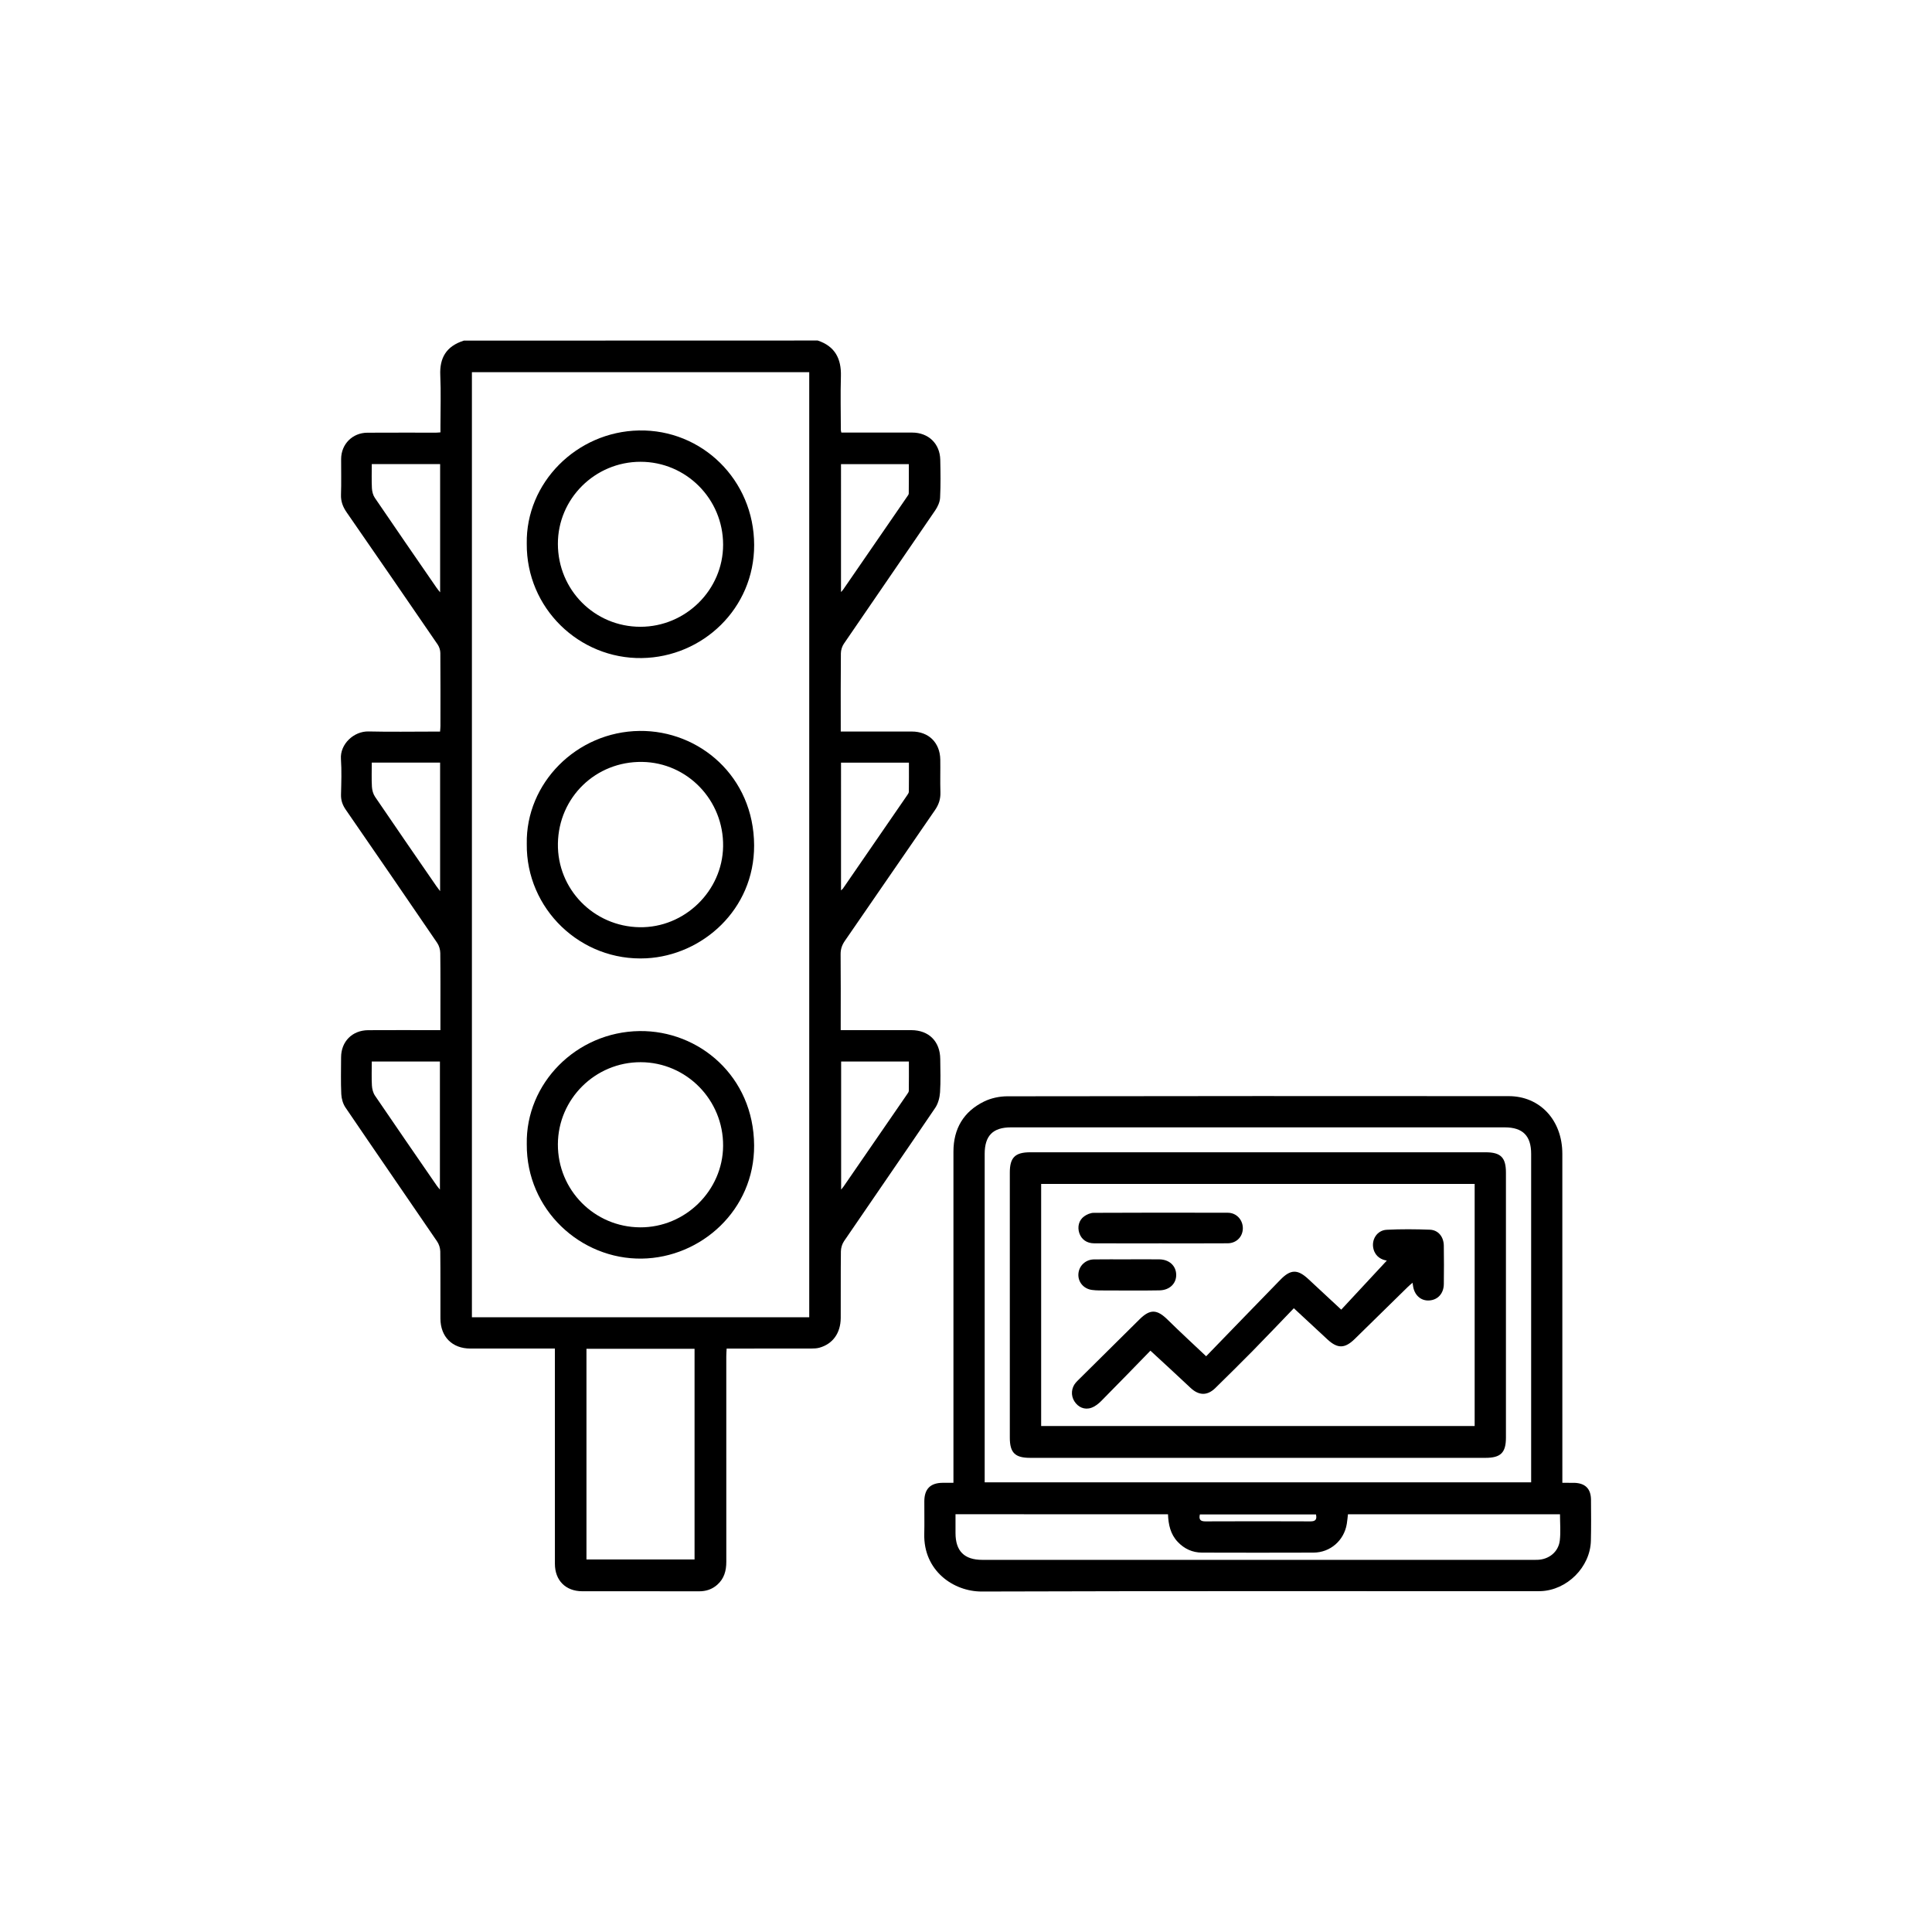
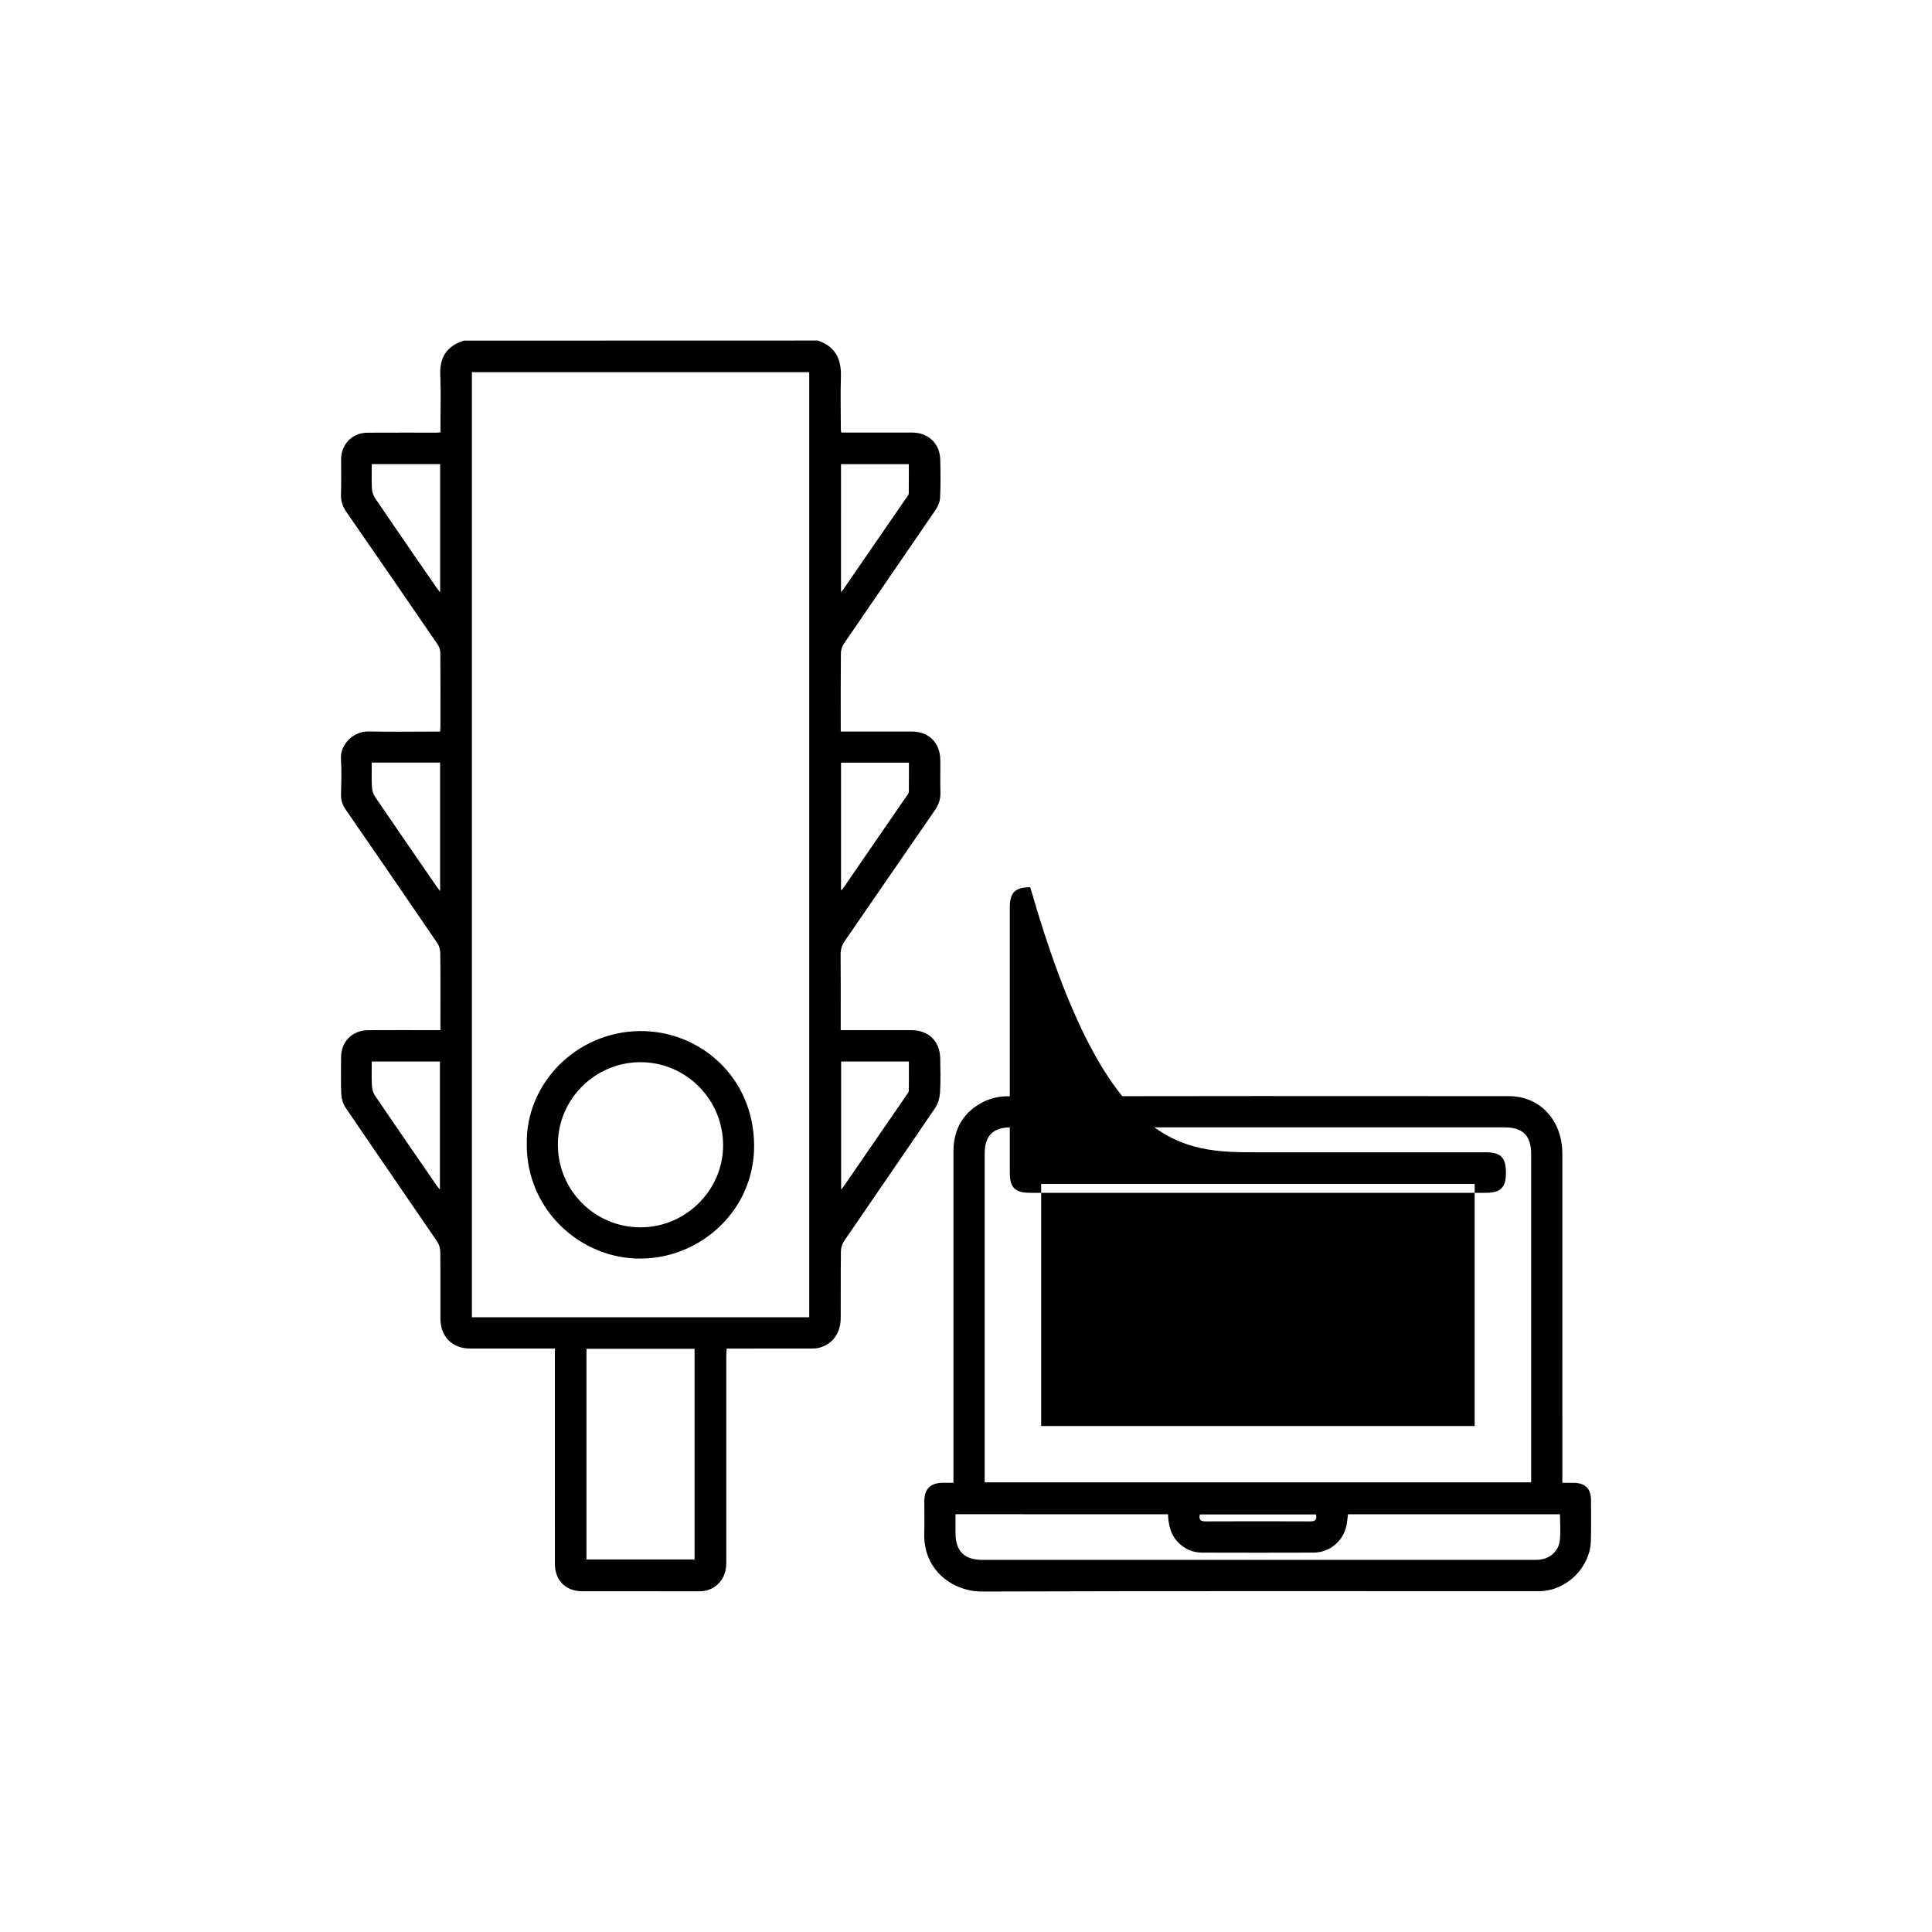
<svg xmlns="http://www.w3.org/2000/svg" version="1.1" id="Layer_1" x="0px" y="0px" width="100px" height="100px" viewBox="0 0 100 100" enable-background="new 0 0 100 100" xml:space="preserve">
  <g>
    <path d="M42.324,17.625c0.896,0.297,1.228,0.942,1.201,1.852c-0.027,0.926-0.005,1.853-0.003,2.78c0,0.029,0.011,0.059,0.026,0.133   c0.1,0,0.207,0,0.313,0c1.118,0,2.236-0.001,3.354,0c0.839,0.001,1.435,0.572,1.453,1.408c0.014,0.654,0.024,1.31-0.009,1.963   c-0.011,0.224-0.122,0.467-0.252,0.658c-1.571,2.303-3.156,4.597-4.728,6.9c-0.094,0.138-0.153,0.329-0.155,0.497   c-0.013,1.239-0.007,2.478-0.007,3.717c0,0.098,0,0.197,0,0.331c0.14,0,0.248,0,0.356,0c1.108,0,2.216-0.001,3.324,0   c0.872,0.001,1.458,0.575,1.472,1.452c0.009,0.564-0.011,1.129,0.007,1.692c0.011,0.35-0.087,0.641-0.286,0.928   c-1.558,2.251-3.104,4.511-4.66,6.763c-0.15,0.217-0.222,0.429-0.22,0.696c0.012,1.188,0.005,2.377,0.005,3.566   c0,0.108,0,0.215,0,0.358c0.155,0,0.273,0,0.391,0c1.088,0,2.176-0.002,3.263,0.001c0.907,0.002,1.49,0.581,1.498,1.492   c0.005,0.574,0.027,1.15-0.01,1.722c-0.018,0.276-0.098,0.584-0.25,0.809c-1.564,2.308-3.152,4.6-4.722,6.903   c-0.099,0.146-0.158,0.348-0.16,0.525c-0.014,1.148-0.003,2.296-0.009,3.445c-0.004,0.784-0.412,1.35-1.107,1.542   c-0.133,0.037-0.278,0.041-0.417,0.042c-1.34,0.003-2.679,0.002-4.019,0.002c-0.109,0-0.219,0-0.362,0   c-0.007,0.146-0.018,0.272-0.018,0.398c-0.001,3.545-0.003,7.091,0.001,10.636c0.001,0.466-0.111,0.876-0.471,1.193   c-0.269,0.237-0.583,0.338-0.943,0.337c-2.014-0.005-4.029-0.001-6.043-0.003c-0.856-0.001-1.414-0.559-1.415-1.42   c-0.002-3.586-0.001-7.172-0.001-10.757c0-0.118,0-0.235,0-0.385c-0.142,0-0.25,0-0.359,0c-1.34,0-2.679,0.001-4.019,0   c-0.934-0.001-1.543-0.608-1.546-1.551c-0.004-1.158,0.006-2.317-0.008-3.475c-0.002-0.176-0.067-0.376-0.167-0.522   c-1.577-2.312-3.168-4.613-4.74-6.928c-0.131-0.193-0.206-0.458-0.217-0.694c-0.03-0.633-0.011-1.269-0.01-1.903   c0.002-0.819,0.576-1.401,1.405-1.406c1.118-0.007,2.236-0.002,3.354-0.002c0.118,0,0.235,0,0.382,0c0-0.278,0-0.518,0-0.757   c0-1.078,0.007-2.156-0.007-3.233c-0.002-0.177-0.061-0.379-0.159-0.524c-1.57-2.304-3.149-4.602-4.733-6.896   c-0.168-0.243-0.254-0.486-0.246-0.784c0.015-0.614,0.038-1.231-0.004-1.843c-0.052-0.757,0.658-1.442,1.432-1.423   c1.117,0.027,2.236,0.007,3.354,0.007c0.109,0,0.218,0,0.345,0c0.008-0.114,0.019-0.201,0.019-0.288   c0.001-1.259,0.005-2.518-0.005-3.777c-0.001-0.149-0.054-0.319-0.138-0.441c-1.564-2.284-3.133-4.564-4.709-6.839   c-0.197-0.284-0.308-0.569-0.295-0.922c0.022-0.614,0.004-1.229,0.007-1.843c0.003-0.766,0.583-1.355,1.355-1.36   c1.188-0.007,2.377-0.002,3.566-0.003c0.059,0,0.118-0.008,0.22-0.015c0-0.115,0-0.221,0-0.328c0-0.876,0.031-1.754-0.009-2.628   c-0.04-0.88,0.293-1.5,1.221-1.793C30.114,17.625,36.219,17.625,42.324,17.625z M24.426,19.263c0,16.321,0,32.613,0,48.918   c5.831,0,11.645,0,17.46,0c0-16.317,0-32.609,0-48.918C36.065,19.263,30.259,19.263,24.426,19.263z M30.355,69.813   c0,3.644,0,7.271,0,10.905c1.88,0,3.738,0,5.595,0c0-3.648,0-7.276,0-10.905C34.075,69.813,32.225,69.813,30.355,69.813z    M22.78,46.125c0-2.255,0-4.446,0-6.653c-1.179,0-2.34,0-3.537,0c0,0.427-0.016,0.837,0.007,1.246   c0.01,0.178,0.064,0.378,0.163,0.524c1.051,1.548,2.115,3.087,3.176,4.628C22.638,45.942,22.694,46.01,22.78,46.125z    M19.243,54.944c0,0.438-0.016,0.841,0.007,1.242c0.01,0.179,0.061,0.379,0.16,0.525c1.057,1.556,2.126,3.103,3.193,4.652   c0.047,0.068,0.104,0.13,0.167,0.209c0-2.231,0-4.429,0-6.628C21.591,54.944,20.437,54.944,19.243,54.944z M22.781,30.659   c0-2.242,0-4.43,0-6.637c-1.177,0-2.339,0-3.538,0c0,0.426-0.014,0.837,0.007,1.246c0.009,0.169,0.056,0.36,0.15,0.498   c1.057,1.556,2.127,3.104,3.194,4.653C22.642,30.488,22.698,30.553,22.781,30.659z M43.531,46.087   c0.06-0.057,0.084-0.074,0.1-0.096c1.108-1.608,2.216-3.217,3.322-4.826c0.039-0.057,0.088-0.123,0.089-0.186   c0.007-0.499,0.004-0.999,0.004-1.505c-1.193,0-2.346,0-3.515,0C43.531,41.674,43.531,43.856,43.531,46.087z M43.537,54.945   c0,2.202,0,4.387,0,6.629c0.065-0.081,0.097-0.116,0.123-0.155c1.097-1.591,2.193-3.183,3.288-4.775   c0.039-0.057,0.091-0.123,0.092-0.185c0.008-0.5,0.004-1,0.004-1.514C45.859,54.945,44.706,54.945,43.537,54.945z M43.53,30.643   c0.067-0.073,0.09-0.093,0.106-0.117c1.107-1.607,2.214-3.213,3.319-4.821c0.034-0.049,0.081-0.105,0.082-0.158   c0.006-0.509,0.004-1.018,0.004-1.524c-1.191,0-2.343,0-3.511,0C43.53,26.223,43.53,28.401,43.53,30.643z" />
    <path d="M49.35,76.748c0-0.169,0-0.298,0-0.426c0-5.571,0-11.142,0-16.712c0-1.19,0.527-2.079,1.59-2.598   c0.358-0.174,0.792-0.267,1.192-0.268c8.653-0.015,17.307-0.015,25.96-0.008c1.624,0.001,2.773,1.252,2.774,2.981   c0.002,5.4,0.001,10.799,0.001,16.199c0,0.261,0,0.523,0,0.834c0.212,0,0.409-0.003,0.606,0.001   c0.578,0.012,0.874,0.304,0.877,0.881c0.005,0.705,0.011,1.411-0.006,2.115c-0.032,1.367-1.237,2.567-2.607,2.611   c-0.111,0.004-0.222,0.003-0.332,0.003c-9.53,0-19.06-0.015-28.589,0.016c-1.462,0.005-3.024-1.075-2.976-2.984   c0.014-0.564-0.001-1.128,0.003-1.692c0.004-0.635,0.315-0.945,0.948-0.951C48.962,76.747,49.133,76.748,49.35,76.748z    M50.967,76.724c9.447,0,18.857,0,28.285,0c0-0.123,0-0.222,0-0.322c0-5.56,0-11.119,0-16.679c0-0.934-0.433-1.37-1.365-1.371   c-8.521-0.001-17.041-0.001-25.562,0c-0.932,0-1.358,0.432-1.358,1.371c0,5.549,0,11.099,0,16.648   C50.967,76.483,50.967,76.592,50.967,76.724z M49.457,78.377c0,0.335,0,0.655,0,0.975c0.001,0.933,0.454,1.386,1.389,1.386   c9.157,0,18.314,0,27.471,0c0.413,0,0.826,0.005,1.239-0.001c0.607-0.009,1.109-0.405,1.179-1.002   c0.052-0.443,0.01-0.898,0.01-1.356c-3.671,0-7.323,0-10.975,0c-0.021,0.177-0.034,0.337-0.06,0.496   c-0.14,0.857-0.851,1.484-1.721,1.488c-1.924,0.008-3.848,0.005-5.772,0c-0.497-0.001-0.917-0.194-1.261-0.558   c-0.375-0.398-0.48-0.891-0.501-1.427C56.789,78.377,53.139,78.377,49.457,78.377z M68.115,78.387c-2.02,0-4.017,0-6.01,0   c-0.06,0.263,0.026,0.361,0.29,0.359c1.81-0.008,3.621-0.008,5.431,0C68.089,78.748,68.173,78.648,68.115,78.387z" />
-     <path d="M27.265,28.139c-0.055-3.143,2.573-5.795,5.804-5.858c3.267-0.064,5.958,2.563,5.966,5.922   c0.008,3.285-2.661,5.811-5.814,5.858C29.986,34.11,27.239,31.486,27.265,28.139z M33.154,23.902   c-2.357-0.001-4.282,1.911-4.278,4.25c0.004,2.385,1.899,4.288,4.269,4.29c2.351,0.001,4.283-1.916,4.283-4.249   C37.428,25.823,35.515,23.903,33.154,23.902z" />
    <path d="M27.266,59.223c-0.061-3.146,2.563-5.812,5.834-5.855c3.079-0.04,5.914,2.344,5.933,5.918   c0.018,3.34-2.74,5.814-5.811,5.859C30.054,65.191,27.242,62.618,27.266,59.223z M28.876,59.224   c-0.011,2.372,1.889,4.291,4.259,4.303c2.33,0.012,4.275-1.897,4.293-4.212c0.019-2.381-1.897-4.33-4.264-4.336   C30.813,54.972,28.887,56.879,28.876,59.224z" />
-     <path d="M27.266,43.683c-0.061-3.141,2.577-5.814,5.84-5.85c3.09-0.034,5.915,2.361,5.927,5.924   c0.011,3.33-2.685,5.694-5.575,5.844C30.046,49.779,27.226,47.027,27.266,43.683z M33.107,47.993   c2.321,0.036,4.285-1.866,4.321-4.184c0.037-2.379-1.84-4.338-4.19-4.372c-2.399-0.035-4.322,1.828-4.361,4.225   C28.839,46.022,30.729,47.956,33.107,47.993z" />
-     <path d="M65.11,59.642c3.928,0,7.856,0,11.784,0c0.784,0,1.053,0.268,1.053,1.053c0.001,4.573,0.001,9.146,0,13.718   c0,0.778-0.271,1.045-1.057,1.045c-7.856,0-15.713,0-23.569,0c-0.786,0-1.053-0.265-1.053-1.049c-0.001-4.573,0-9.146,0-13.718   c0-0.778,0.274-1.049,1.058-1.049C57.254,59.642,61.182,59.642,65.11,59.642z M76.328,61.281c-7.49,0-14.964,0-22.438,0   c0,4.192,0,8.358,0,12.531c7.49,0,14.964,0,22.438,0C76.328,69.621,76.328,65.456,76.328,61.281z" />
+     <path d="M65.11,59.642c3.928,0,7.856,0,11.784,0c0.784,0,1.053,0.268,1.053,1.053c0,0.778-0.271,1.045-1.057,1.045c-7.856,0-15.713,0-23.569,0c-0.786,0-1.053-0.265-1.053-1.049c-0.001-4.573,0-9.146,0-13.718   c0-0.778,0.274-1.049,1.058-1.049C57.254,59.642,61.182,59.642,65.11,59.642z M76.328,61.281c-7.49,0-14.964,0-22.438,0   c0,4.192,0,8.358,0,12.531c7.49,0,14.964,0,22.438,0C76.328,69.621,76.328,65.456,76.328,61.281z" />
    <path d="M62.43,70.2c1.255-1.295,2.549-2.635,3.849-3.968c0.529-0.543,0.892-0.54,1.444-0.024c0.55,0.514,1.103,1.025,1.699,1.579   c0.808-0.87,1.601-1.723,2.359-2.539c-0.256-0.041-0.577-0.185-0.687-0.588c-0.131-0.482,0.175-0.981,0.68-1.007   c0.743-0.038,1.49-0.032,2.234-0.004c0.433,0.016,0.715,0.363,0.723,0.82c0.011,0.664,0.009,1.329,0.001,1.994   c-0.006,0.491-0.312,0.823-0.762,0.849c-0.436,0.026-0.776-0.29-0.834-0.774c-0.004-0.03-0.01-0.059-0.024-0.144   c-0.098,0.087-0.177,0.151-0.249,0.222c-0.914,0.895-1.826,1.791-2.739,2.686c-0.512,0.502-0.887,0.512-1.407,0.034   c-0.562-0.517-1.12-1.039-1.748-1.622c-0.725,0.753-1.431,1.497-2.15,2.229c-0.628,0.639-1.269,1.266-1.907,1.895   c-0.422,0.417-0.862,0.402-1.295-0.007c-0.664-0.629-1.342-1.245-2.071-1.92c-0.787,0.807-1.661,1.712-2.547,2.605   c-0.144,0.145-0.323,0.285-0.512,0.351c-0.354,0.124-0.69-0.031-0.883-0.345c-0.185-0.301-0.155-0.682,0.077-0.955   c0.052-0.061,0.111-0.117,0.168-0.174c1.044-1.035,2.088-2.07,3.133-3.104c0.549-0.543,0.903-0.525,1.458,0.022   C61.056,68.92,61.694,69.504,62.43,70.2z" />
-     <path d="M60.069,64.356c-1.147,0-2.295,0.004-3.442-0.002c-0.38-0.002-0.653-0.204-0.762-0.529c-0.107-0.32-0.026-0.666,0.25-0.866   c0.138-0.1,0.327-0.182,0.493-0.183c2.315-0.012,4.63-0.011,6.945-0.004c0.444,0.001,0.775,0.363,0.776,0.798   c0.001,0.437-0.324,0.779-0.786,0.783C62.384,64.362,61.227,64.355,60.069,64.356C60.069,64.355,60.069,64.356,60.069,64.356z" />
    <path d="M58.372,65.183c0.543,0,1.086-0.004,1.629,0.001c0.515,0.004,0.87,0.329,0.879,0.792c0.009,0.456-0.337,0.803-0.866,0.813   c-0.915,0.017-1.83,0.007-2.744,0.005c-0.251-0.001-0.505,0.007-0.752-0.027c-0.442-0.061-0.732-0.424-0.7-0.838   c0.033-0.415,0.368-0.735,0.805-0.742c0.583-0.009,1.166-0.002,1.749-0.002C58.372,65.184,58.372,65.184,58.372,65.183z" />
  </g>
</svg>